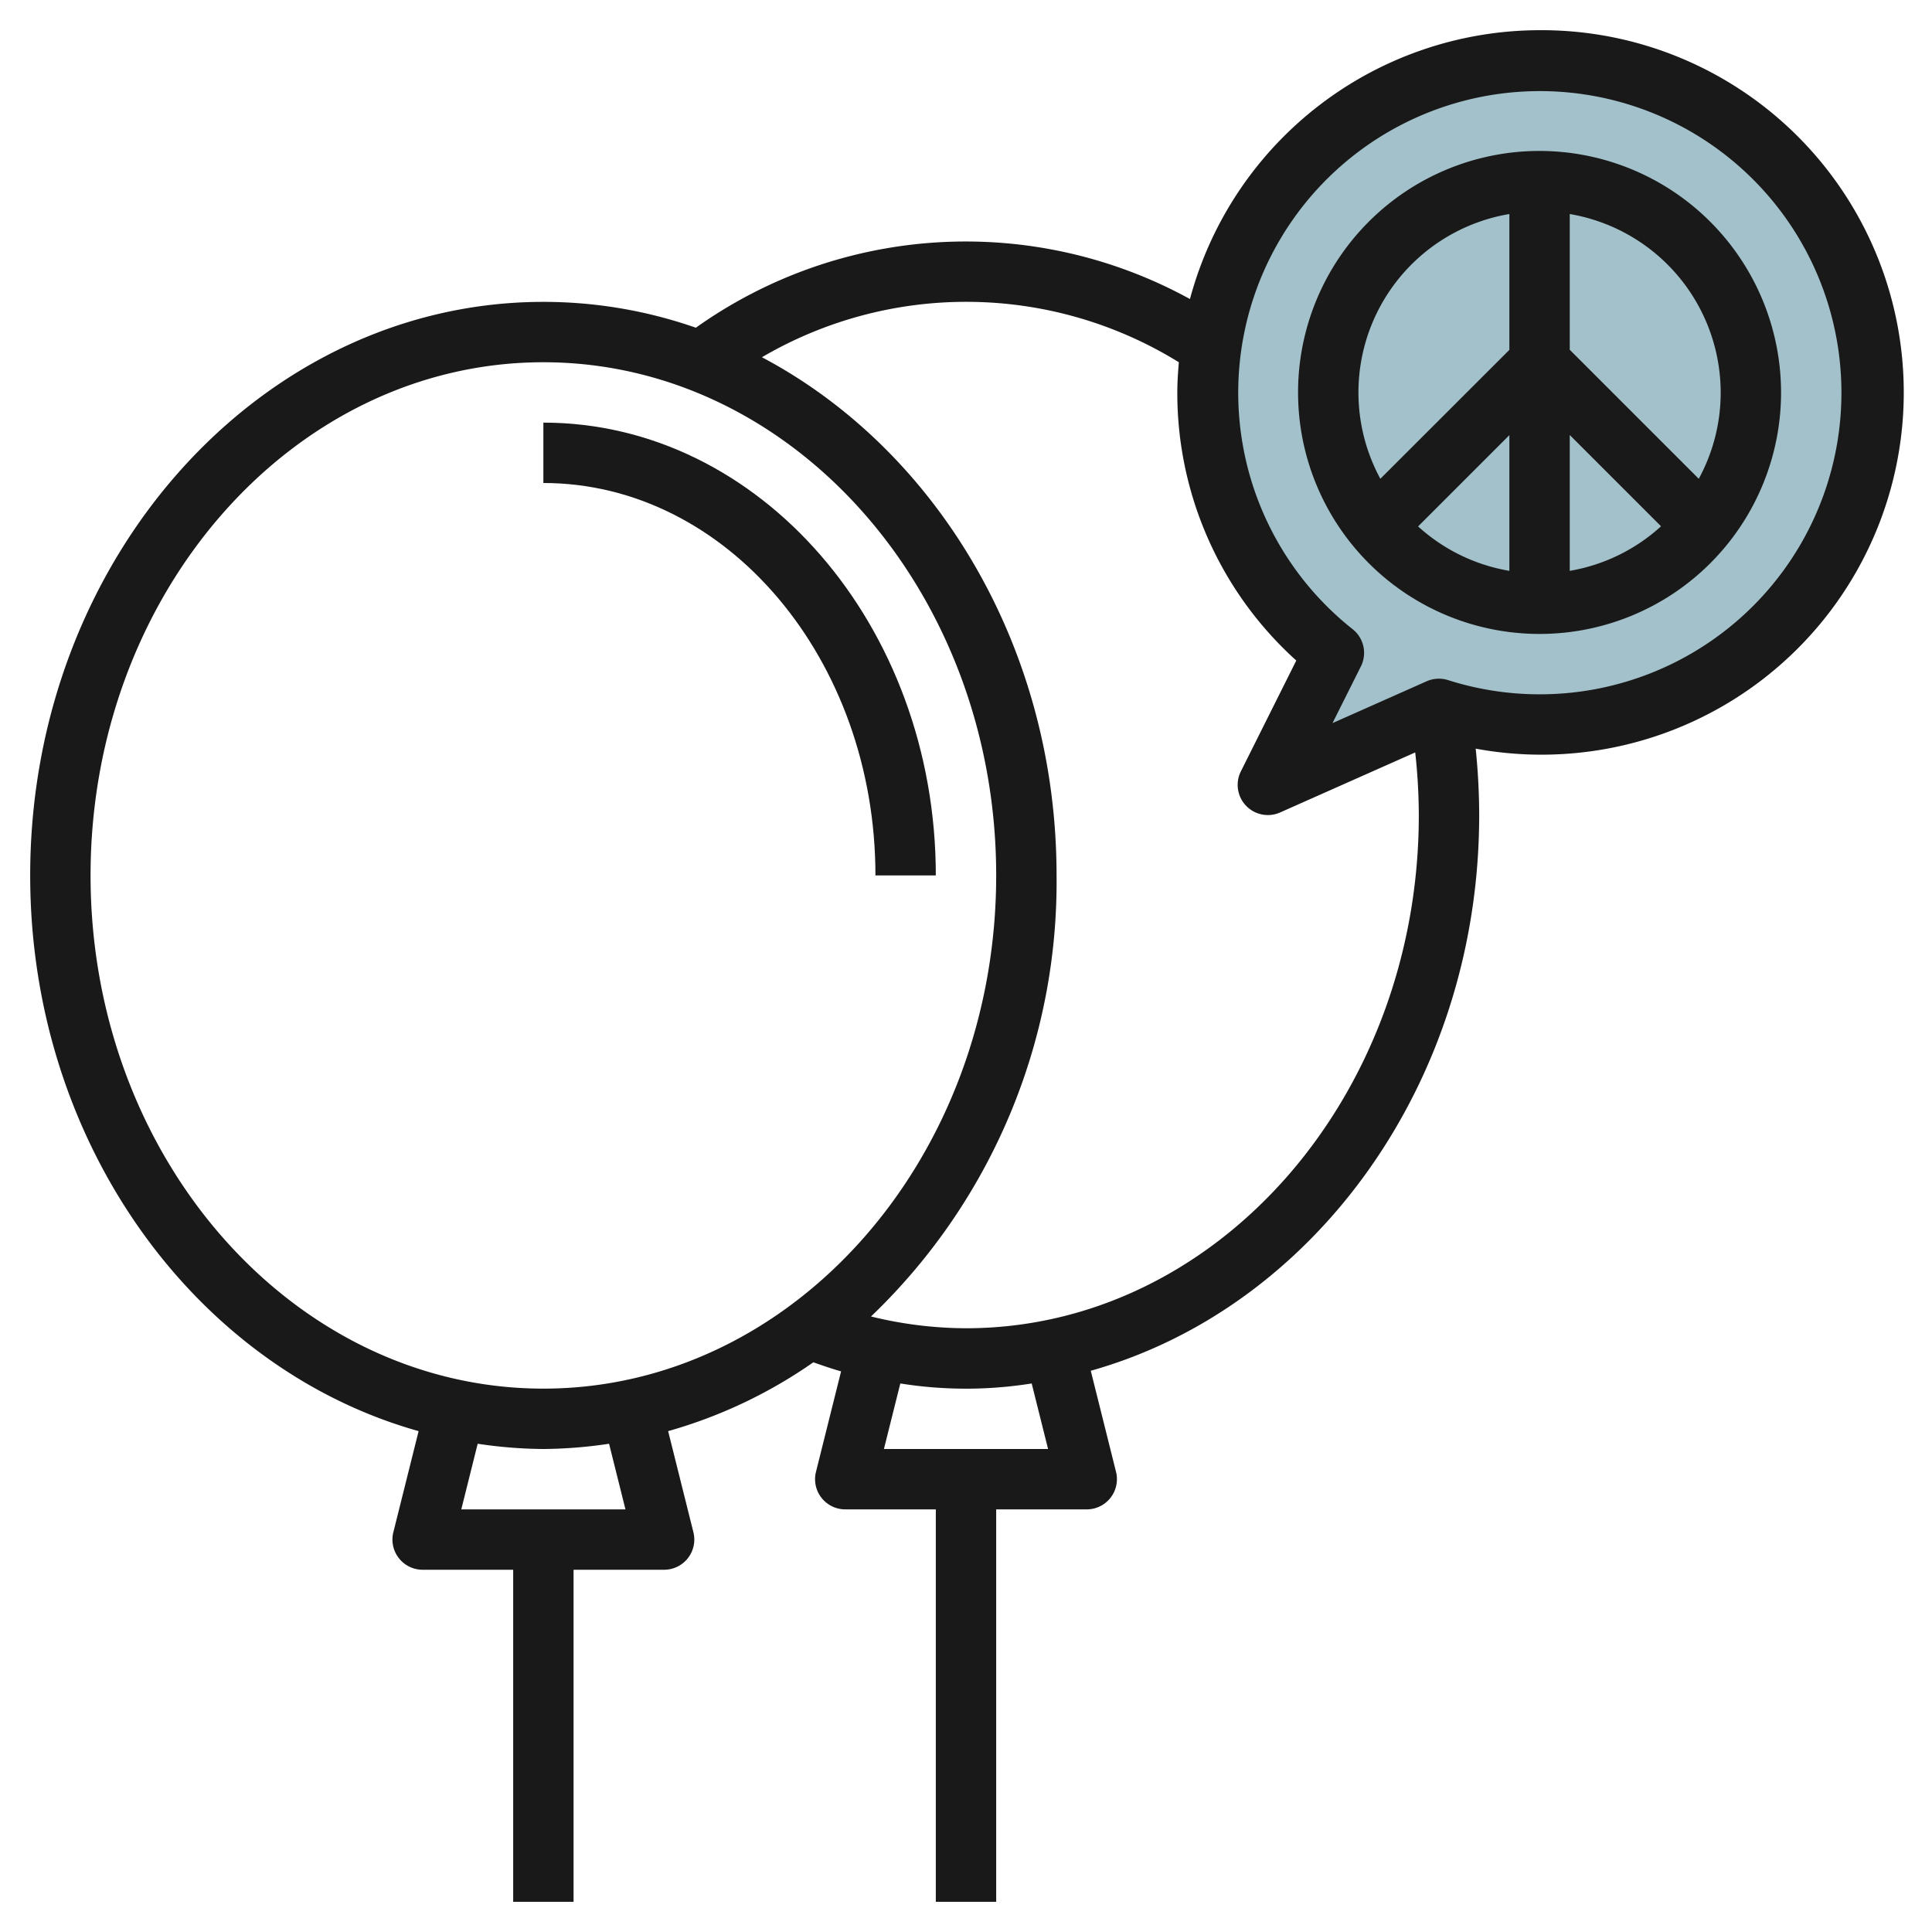
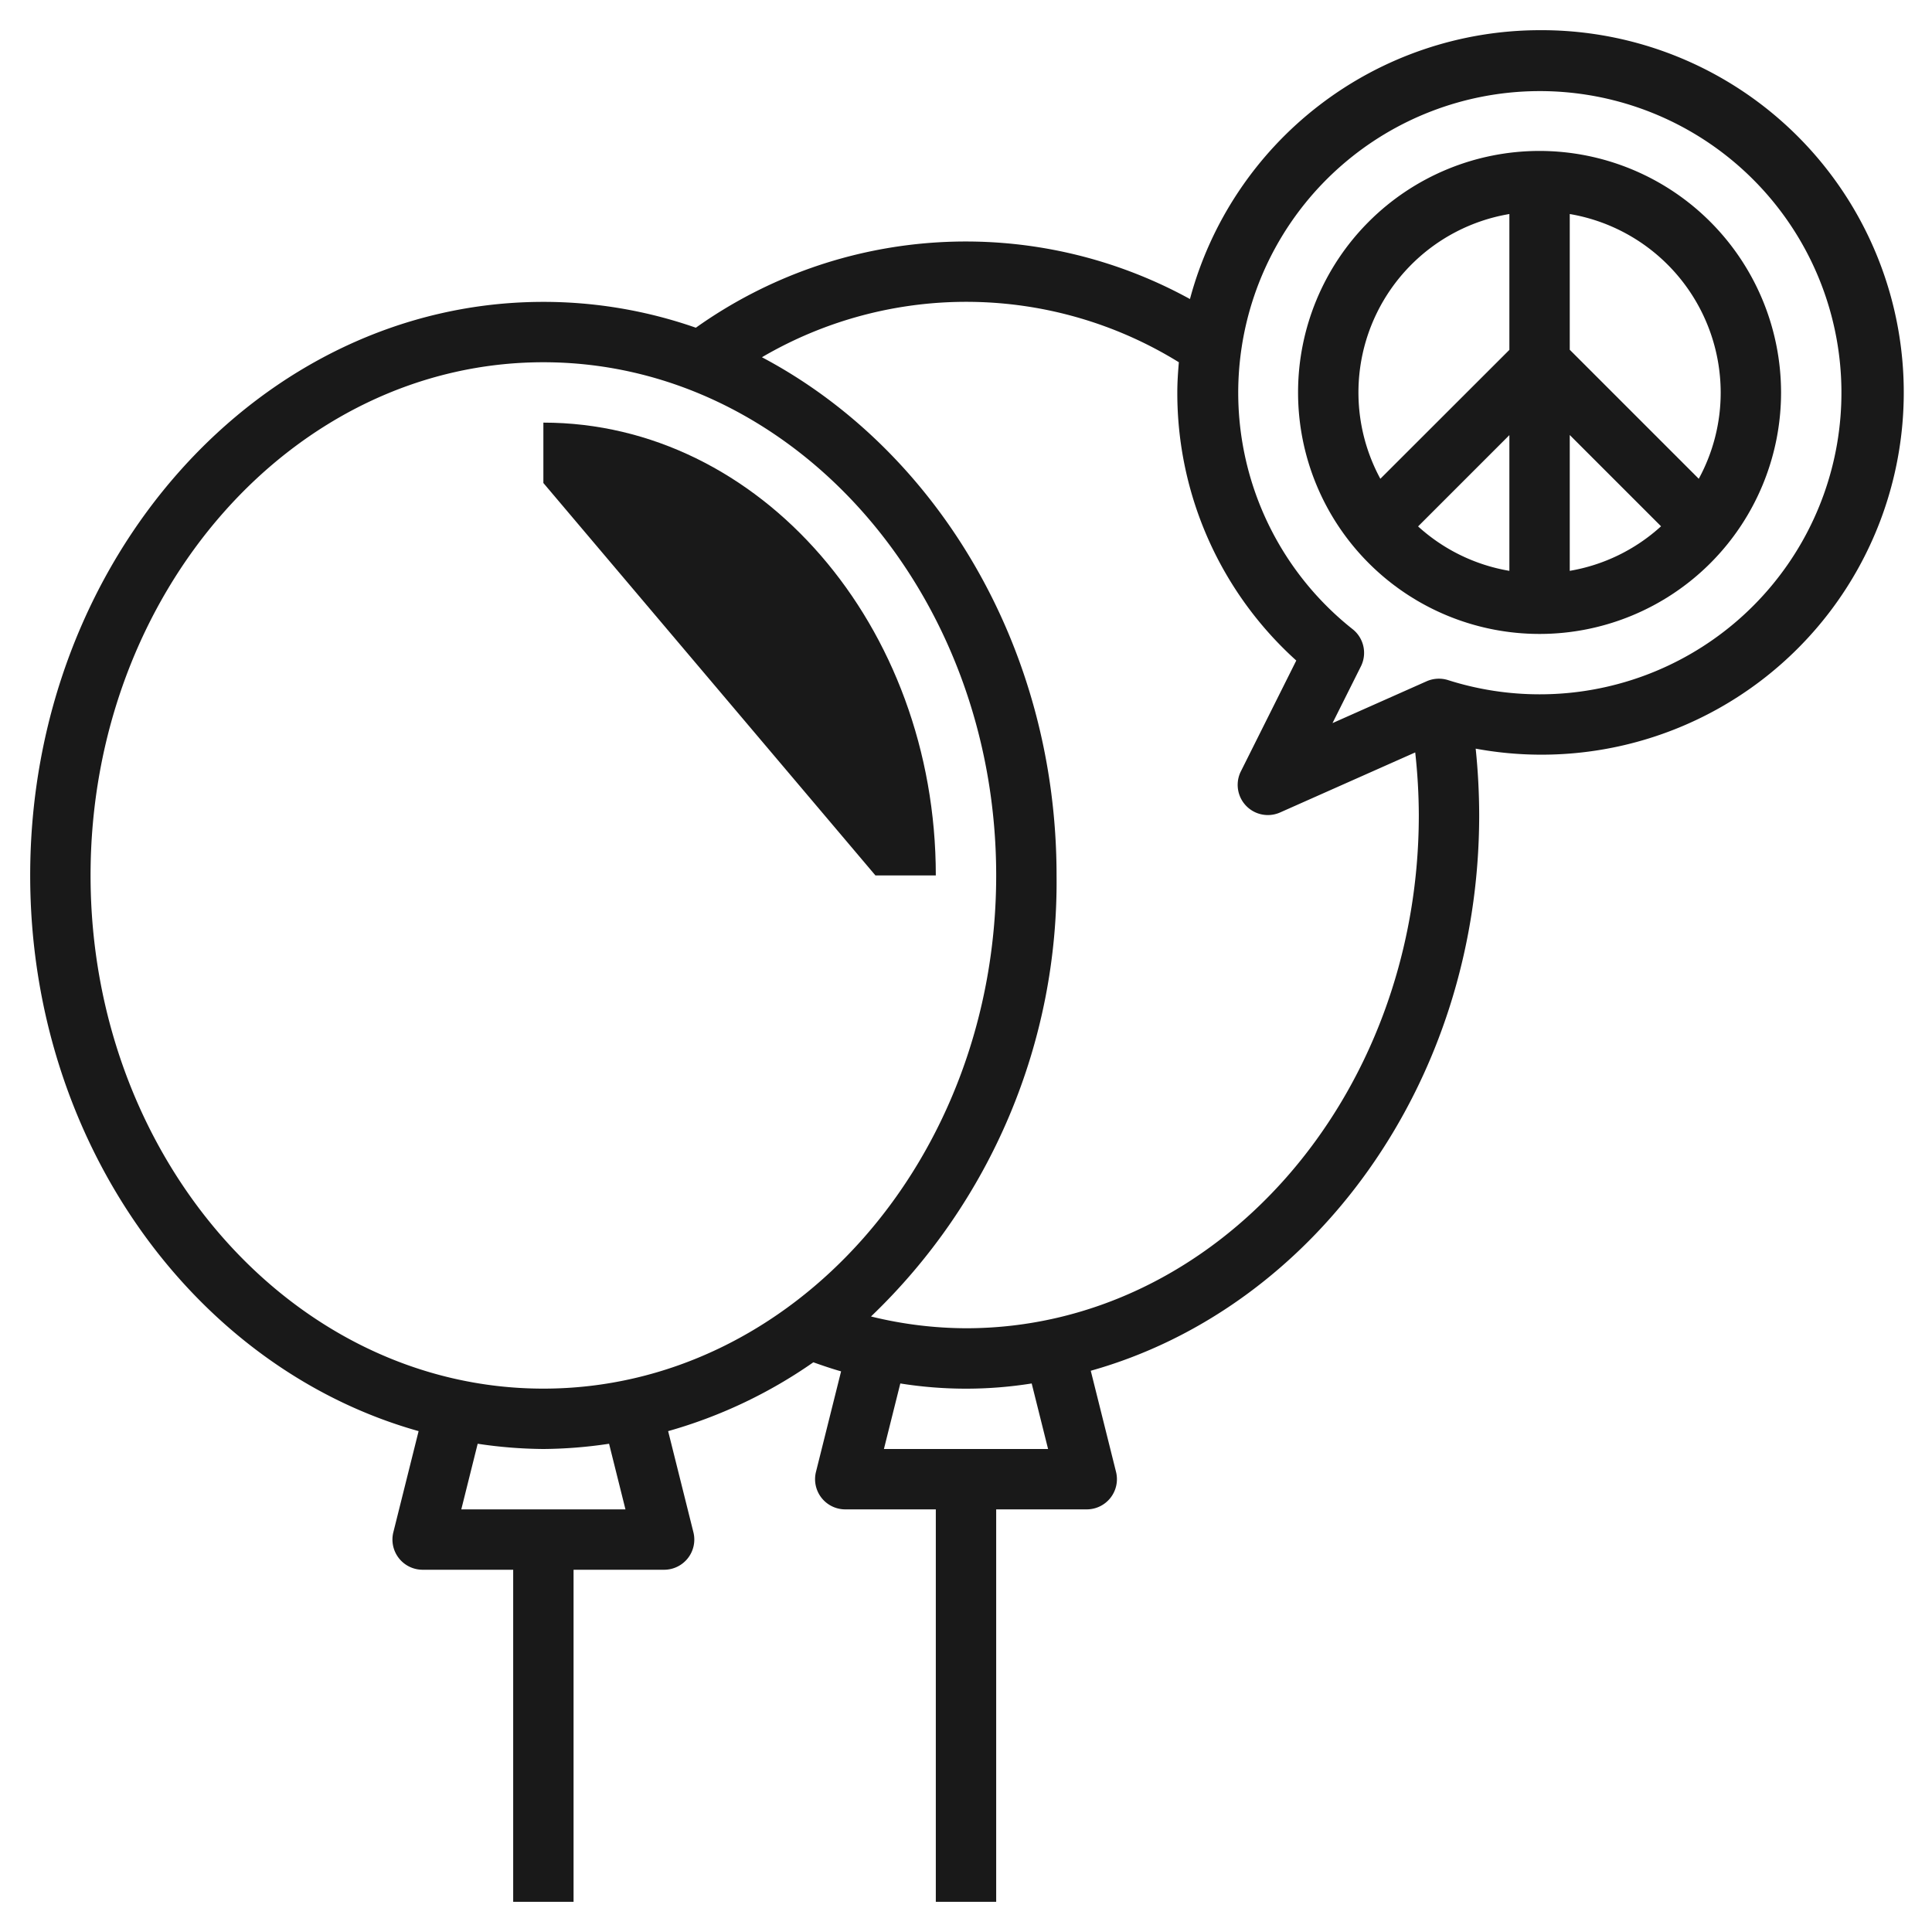
<svg xmlns="http://www.w3.org/2000/svg" id="Layer_3" data-name="Layer 3" viewBox="0 0 64 64" width="512" height="512">
-   <path d="M51,2a10.993,10.993,0,0,0-6.813,19.626L42,26l5.665-2.518A11,11,0,1,0,51,2Z" style="fill:#a3c1ca" />
-   <path d="M29,29h2c0-8.271-5.832-15-13-15v2C24.065,16,29,21.832,29,29Z" style="fill:#191919" />
+   <path d="M29,29h2c0-8.271-5.832-15-13-15v2Z" style="fill:#191919" />
  <path d="M51,5a8,8,0,1,0,8,8A8.009,8.009,0,0,0,51,5Zm6,8a5.966,5.966,0,0,1-.726,2.86L52,11.586V7.09A6.006,6.006,0,0,1,57,13Zm-7,5.91a5.979,5.979,0,0,1-3.024-1.472L50,14.414Zm2-4.5,3.024,3.024A5.979,5.979,0,0,1,52,18.91ZM50,7.09v4.5L45.726,15.86A5.994,5.994,0,0,1,50,7.09Z" style="fill:#191919" />
  <path d="M51,1A12.011,12.011,0,0,0,39.419,9.906a15.423,15.423,0,0,0-16.368.95A15.314,15.314,0,0,0,18,10C8.626,10,1,18.523,1,29c0,8.881,5.488,16.337,12.867,18.408l-.837,3.35A1,1,0,0,0,14,52h3V63h2V52h3a1,1,0,0,0,.97-1.242l-.837-3.35a15.974,15.974,0,0,0,4.81-2.28c.3.106.61.213.919.3l-.832,3.33A1,1,0,0,0,28,50h3V63h2V50h3a1,1,0,0,0,.97-1.242l-.837-3.35C43.512,43.337,49,35.881,49,27a21.7,21.7,0,0,0-.116-2.2A12,12,0,1,0,51,1ZM3,29c0-9.374,6.729-17,15-17s15,7.626,15,17S26.271,46,18,46,3,38.374,3,29ZM20.719,50H15.281l.543-2.174A15.2,15.2,0,0,0,18,48a15.2,15.2,0,0,0,2.176-.174Zm14-2H29.281l.543-2.171a13.811,13.811,0,0,0,4.352,0ZM32,44a13.321,13.321,0,0,1-3.147-.39A19.914,19.914,0,0,0,35,29c0-7.58-4-14.119-9.76-17.166A13.394,13.394,0,0,1,39.051,12c-.028.33-.051.66-.051,1a11.926,11.926,0,0,0,3.941,8.881l-1.836,3.672a1,1,0,0,0,1.3,1.361l4.476-1.989A19.384,19.384,0,0,1,47,27C47,36.374,40.271,44,32,44ZM51,23a9.989,9.989,0,0,1-3.032-.471,1.008,1.008,0,0,0-.709.039l-3.118,1.386.941-1.881a1,1,0,0,0-.275-1.231A9.991,9.991,0,1,1,51,23Z" style="fill:#191919" />
</svg>